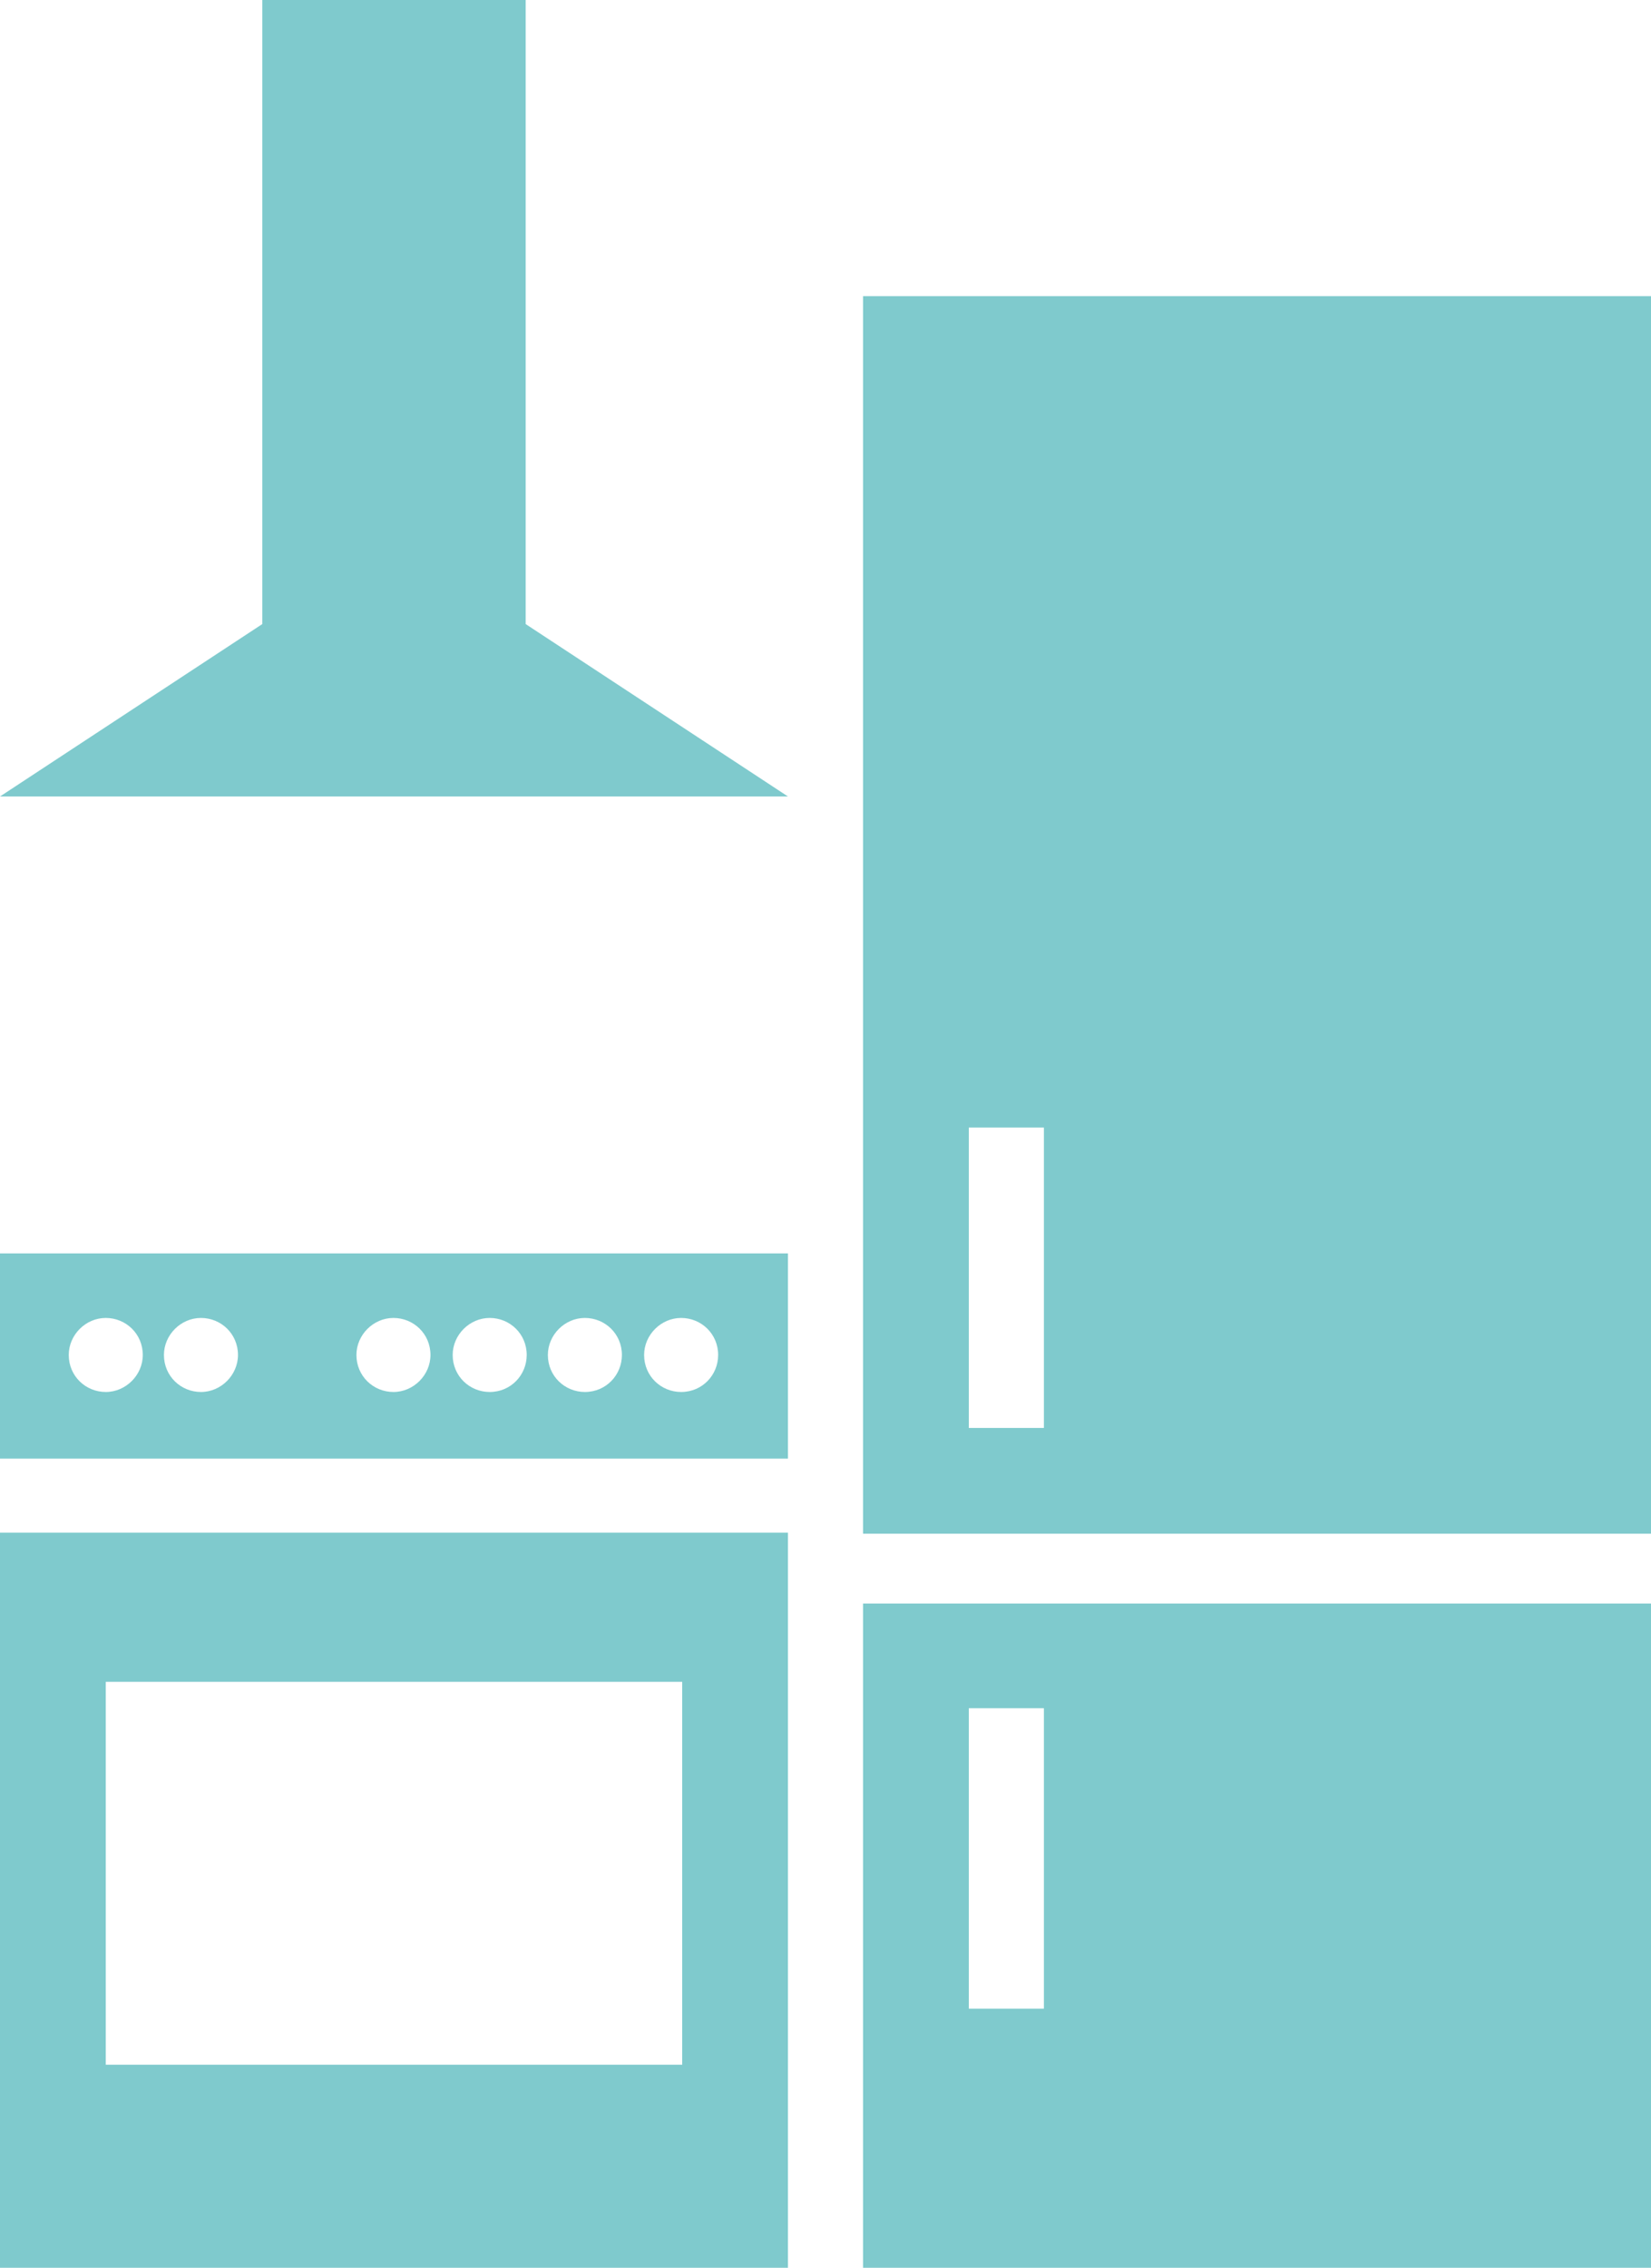
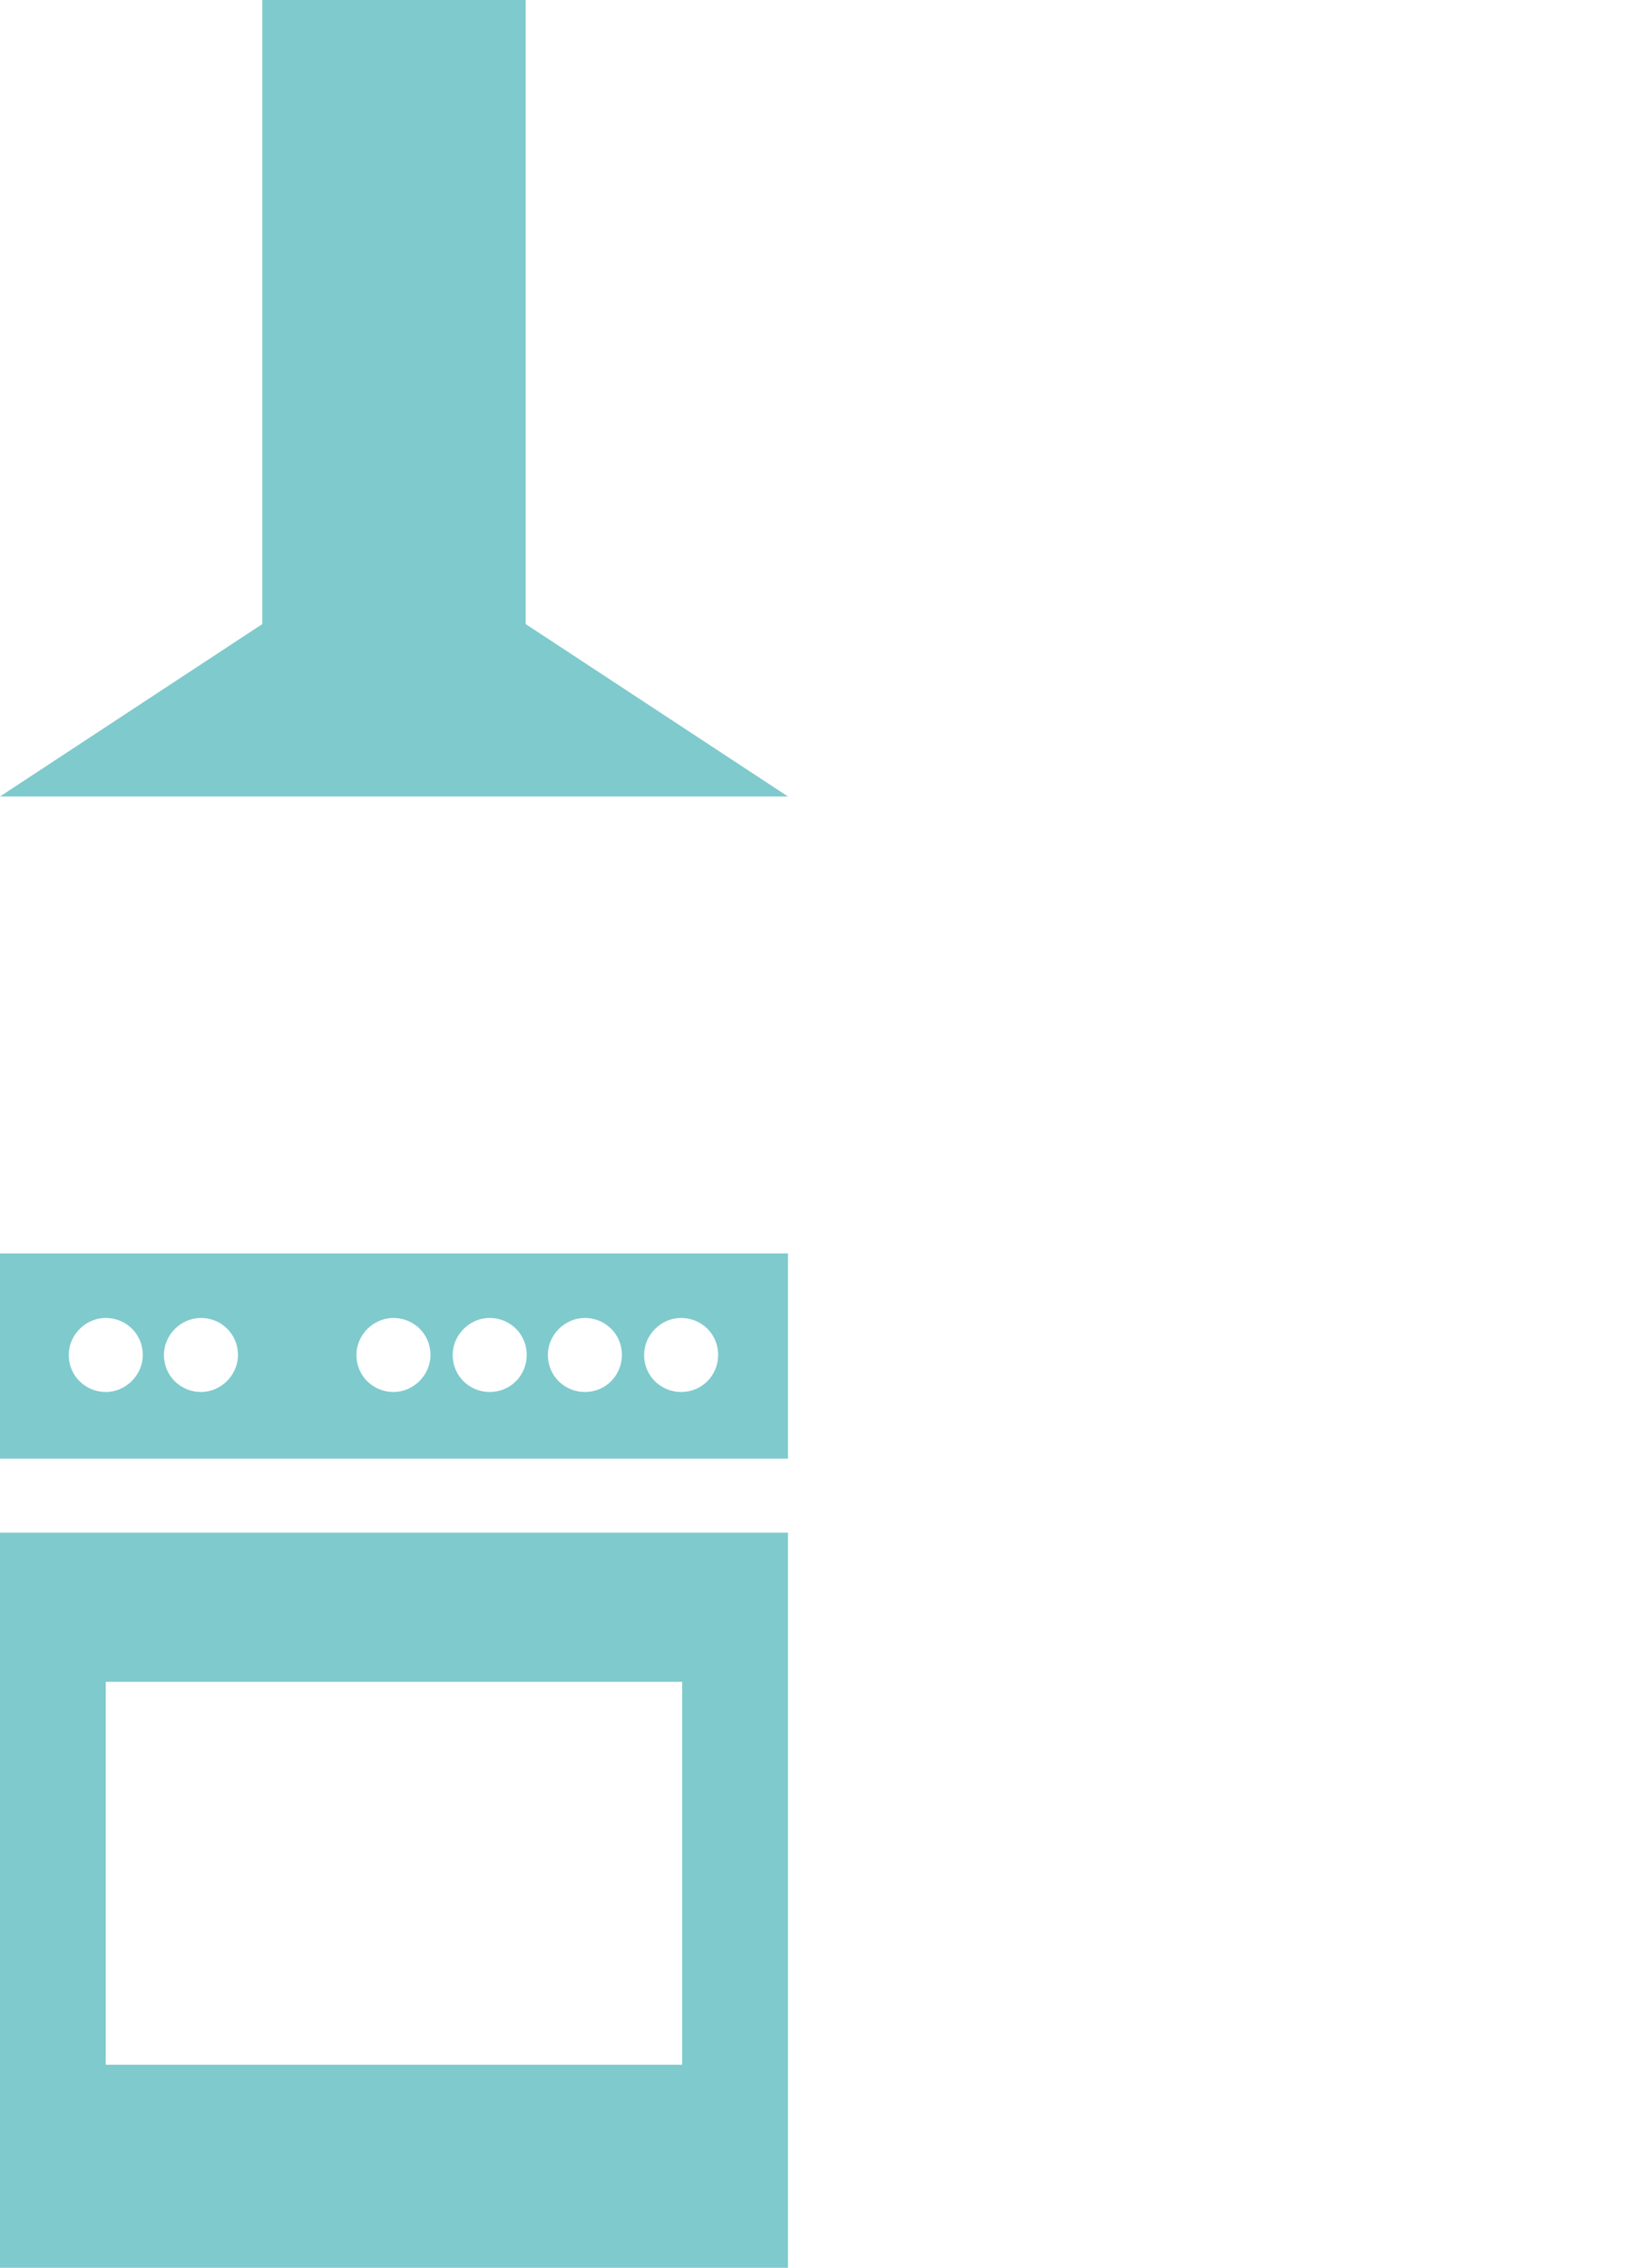
<svg xmlns="http://www.w3.org/2000/svg" version="1.1" id="Lager_1" x="0px" y="0px" viewBox="0 0 156.1 214.4" style="enable-background:new 0 0 156.1 214.4;" xml:space="preserve">
  <style type="text/css">
	.st0{fill:#7FCACD;}
</style>
  <g>
-     <path class="st0" d="M156.1,145H81.6V28h74.5V145z M98.7,106.6h-7.1V135h7.1V106.6z M156.1,214.4H81.6v-62.8h74.5V214.4z    M98.7,161.5h-7.1v28.4h7.1V161.5z" />
    <g>
      <path class="st0" d="M0,144.9h74.5v69.5H0V144.9z M10,195.2h54.5V159H10V195.2z M0,118.5h74.5v19.4H0V118.5z M60.9,128.1    c0,2,1.6,3.5,3.5,3.5c2,0,3.5-1.6,3.5-3.5c0-2-1.6-3.5-3.5-3.5C62.5,124.6,60.9,126.2,60.9,128.1z M51.8,128.1    c0,2,1.6,3.5,3.5,3.5c2,0,3.5-1.6,3.5-3.5c0-2-1.6-3.5-3.5-3.5C53.4,124.6,51.8,126.2,51.8,128.1z M42.8,128.1    c0,2,1.6,3.5,3.5,3.5c2,0,3.5-1.6,3.5-3.5c0-2-1.6-3.5-3.5-3.5C44.4,124.6,42.8,126.2,42.8,128.1z M33.7,128.1    c0,2,1.6,3.5,3.5,3.5s3.5-1.6,3.5-3.5c0-2-1.6-3.5-3.5-3.5S33.7,126.2,33.7,128.1z M15.5,128.1c0,2,1.6,3.5,3.5,3.5    s3.5-1.6,3.5-3.5c0-2-1.6-3.5-3.5-3.5S15.5,126.2,15.5,128.1z M6.5,128.1c0,2,1.6,3.5,3.5,3.5s3.5-1.6,3.5-3.5    c0-2-1.6-3.5-3.5-3.5S6.5,126.2,6.5,128.1z" />
      <polygon class="st0" points="0,75.3 24.8,59 24.8,0 49.7,0 49.7,59 74.5,75.3   " />
    </g>
  </g>
</svg>